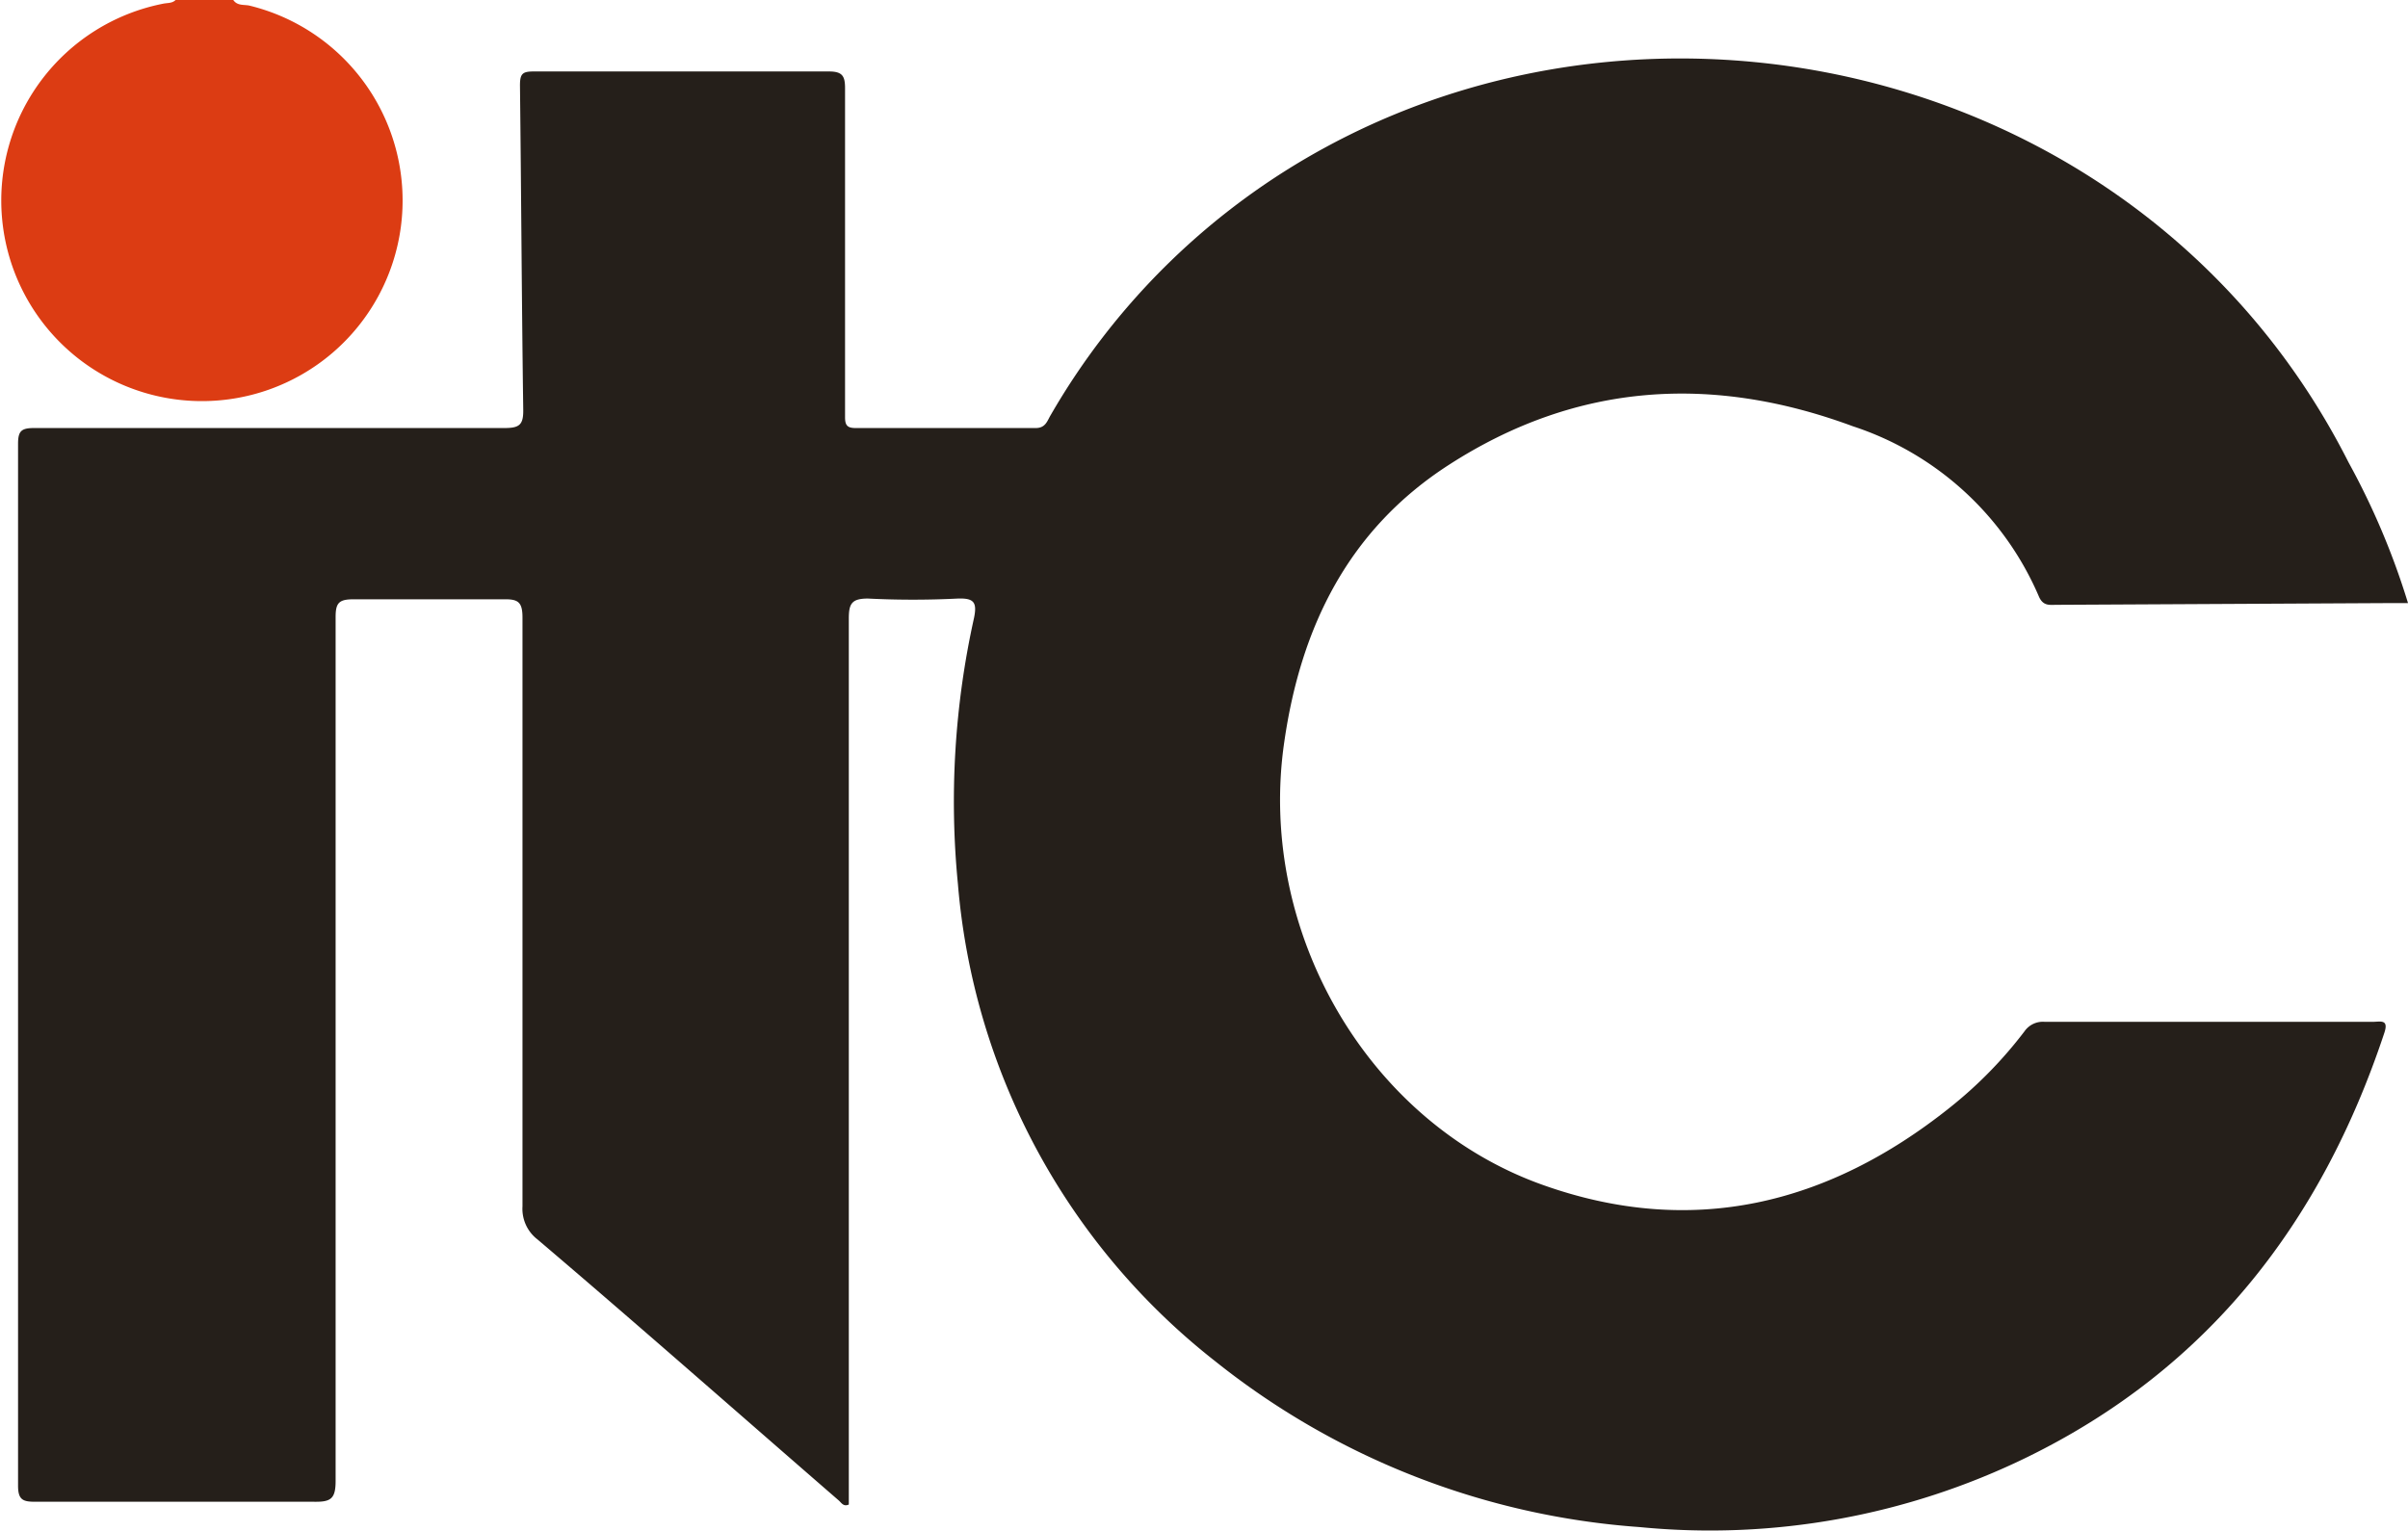
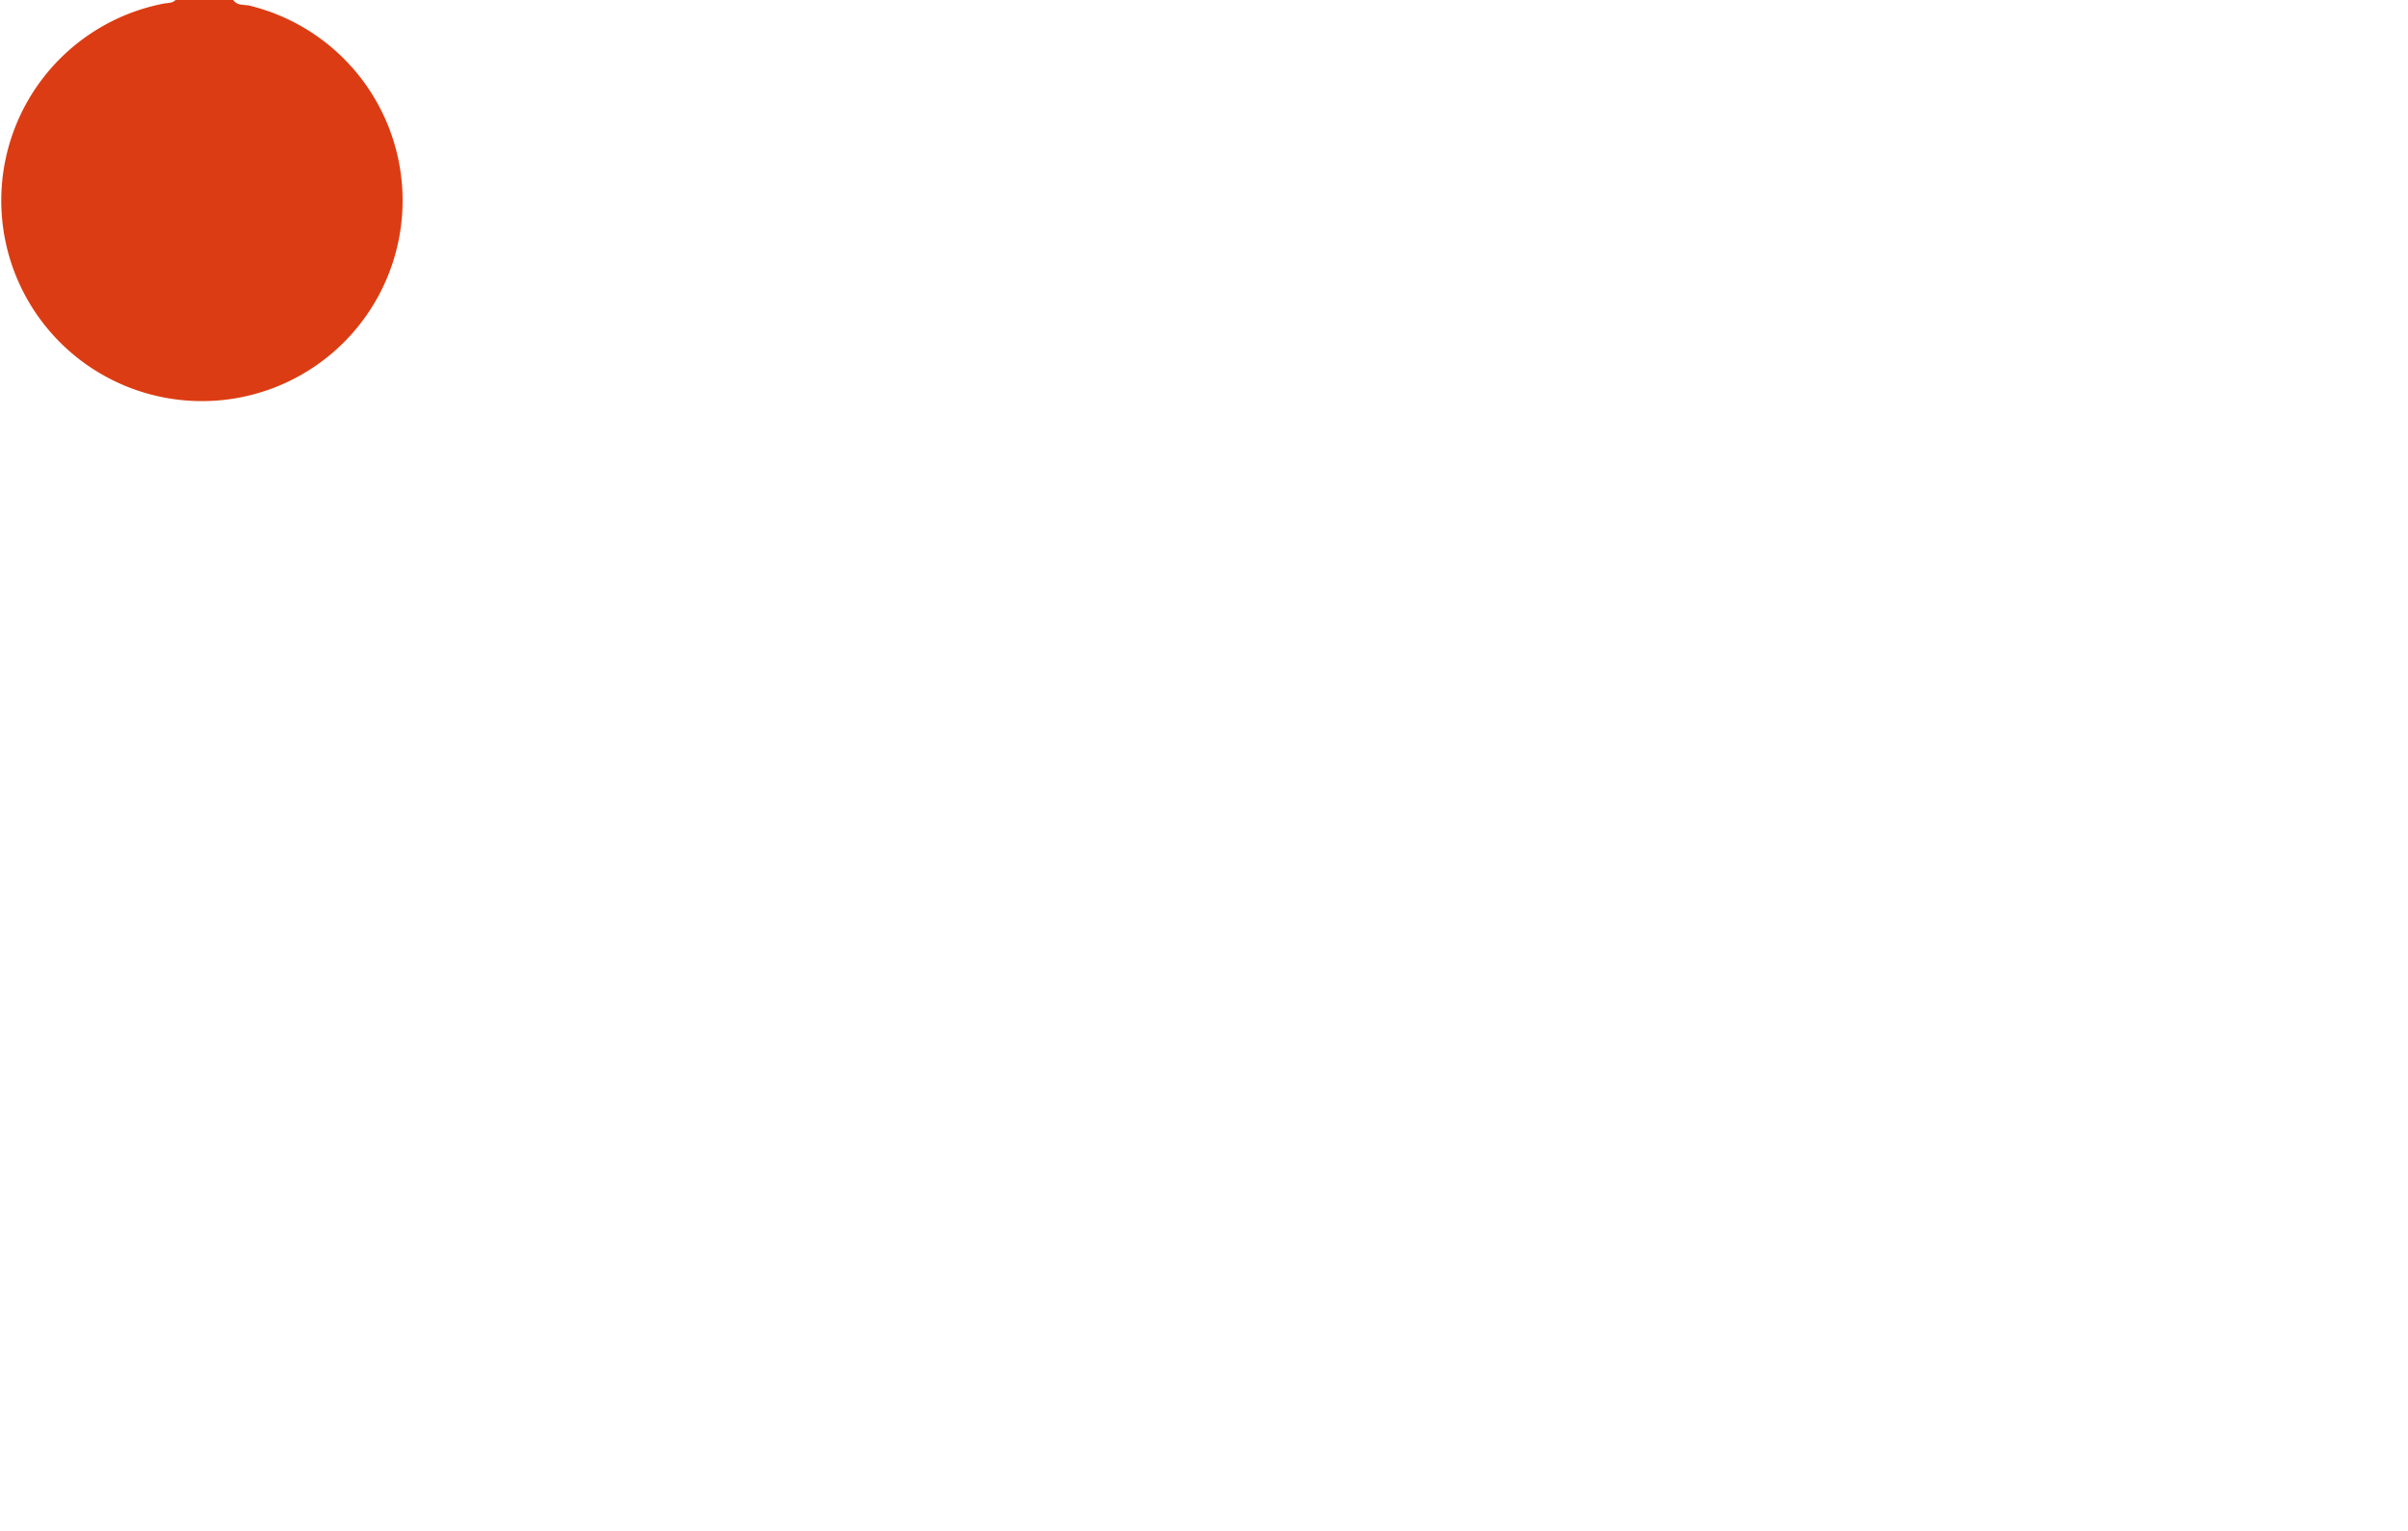
<svg xmlns="http://www.w3.org/2000/svg" width="96" height="61.05" viewBox="0 0 96 61.05">
  <defs>
    <style>.a{fill:#dc3c13;}.b{fill:#251f1a;}</style>
  </defs>
  <path class="a" d="M9.3,0c.17.25.45.17.67.23A8,8,0,1,1,6.49.15C6.67.11,6.86.14,7,0Z" />
-   <path class="b" d="M96,24.05c-.21,0-.37,0-.52,0L82,24.12c-.28,0-.54.06-.71-.32A12.2,12.2,0,0,0,73.87,17c-5.59-2.07-11-1.76-16.11,1.54-4,2.58-5.9,6.46-6.56,11.05-1.1,7.52,3.31,15.2,10.35,17.68,5.91,2.09,11.31.78,16.16-3.08a17.1,17.1,0,0,0,3-3.06.89.89,0,0,1,.8-.38H94.6c.3,0,.65-.12.45.46-2.5,7.52-7,13.36-14.23,16.9a28.79,28.79,0,0,1-15.45,2.79,30.57,30.57,0,0,1-16.93-6.62A27,27,0,0,1,38.19,35.26a33.77,33.77,0,0,1,.64-10.61c.13-.63,0-.8-.64-.78a35.82,35.82,0,0,1-3.59,0c-.65,0-.76.21-.76.8q0,17.32,0,34.65V60c-.22.1-.3-.08-.41-.17-4-3.47-8-7-12-10.4a1.54,1.54,0,0,1-.6-1.32c0-7.83,0-15.66,0-23.48,0-.63-.18-.74-.75-.73q-3,0-6,0c-.58,0-.7.16-.7.71,0,11.48,0,23,0,34.45,0,.71-.19.84-.85.83-3.71,0-7.41,0-11.11,0-.49,0-.7-.06-.7-.64q0-20.78,0-41.55c0-.51.13-.63.64-.63,6.25,0,12.51,0,18.76,0,.6,0,.75-.14.74-.74-.06-4.3-.08-8.61-.13-12.92,0-.46.09-.56.54-.56,3.92,0,7.85,0,11.78,0,.54,0,.64.19.64.67,0,3.49,0,7,0,10.48,0,.88,0,1.76,0,2.64,0,.32.09.43.42.43,2.39,0,4.78,0,7.18,0,.4,0,.46-.29.6-.52a28.15,28.15,0,0,1,11-10.7c14-7.57,33-2.72,40.74,12.59A29.61,29.61,0,0,1,96,24.05Z" />
</svg>